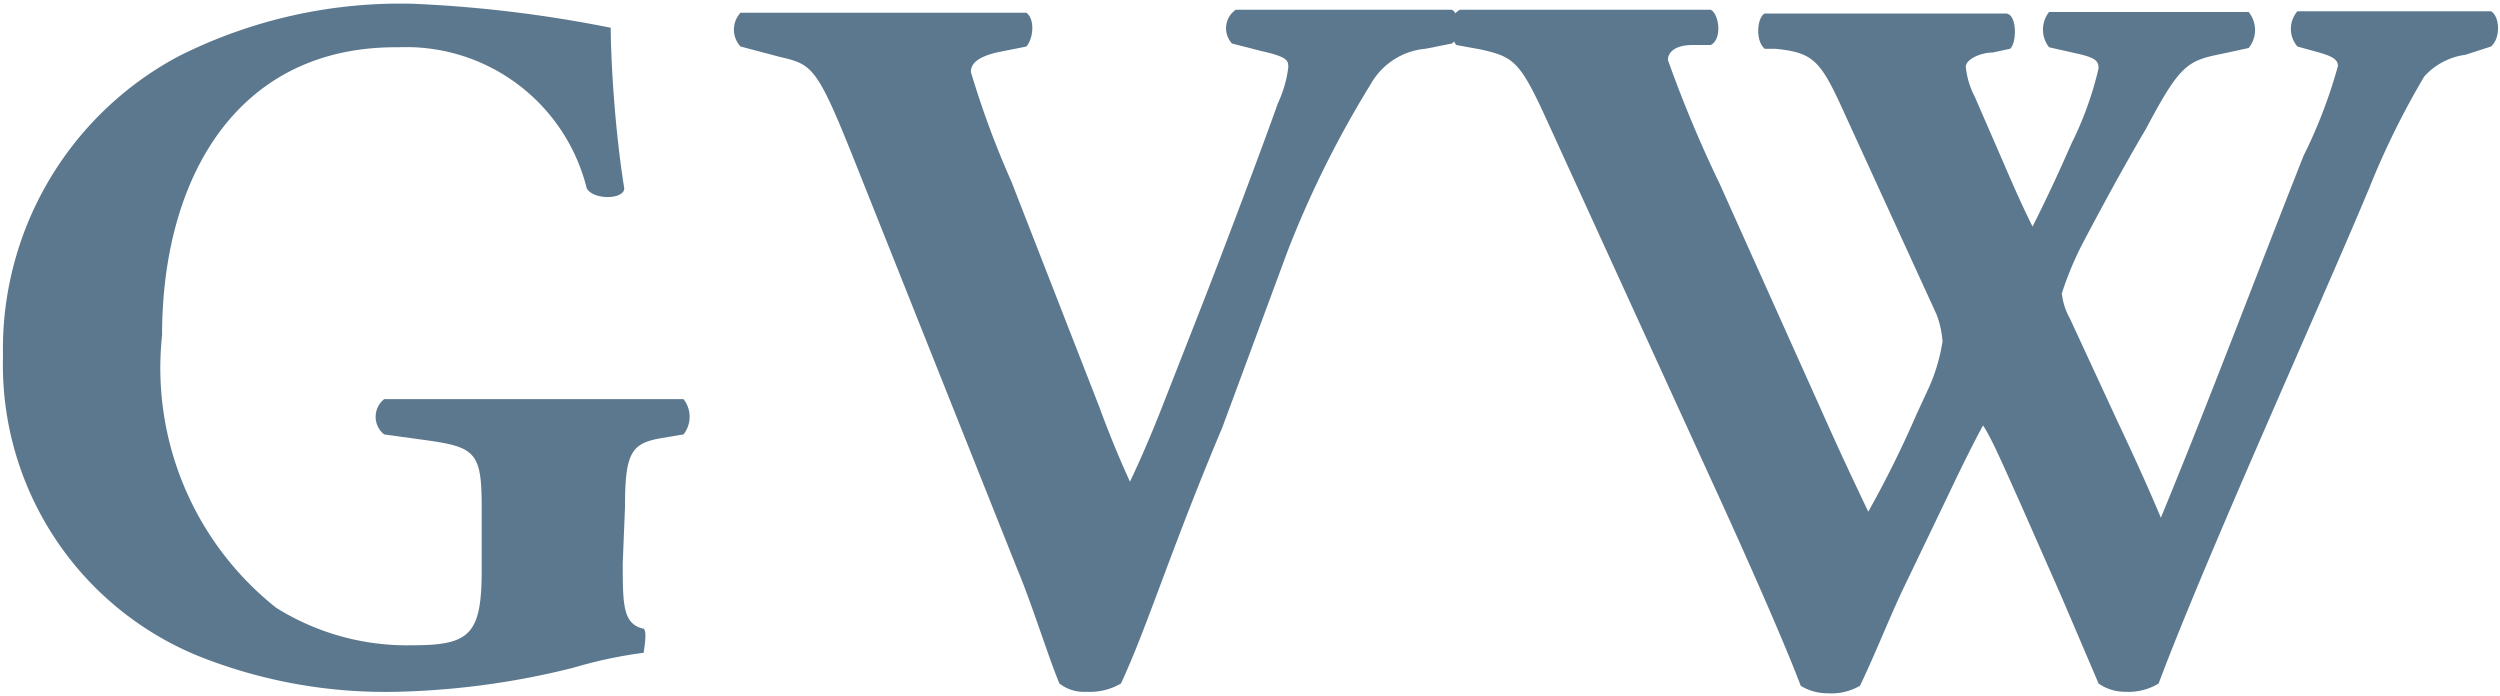
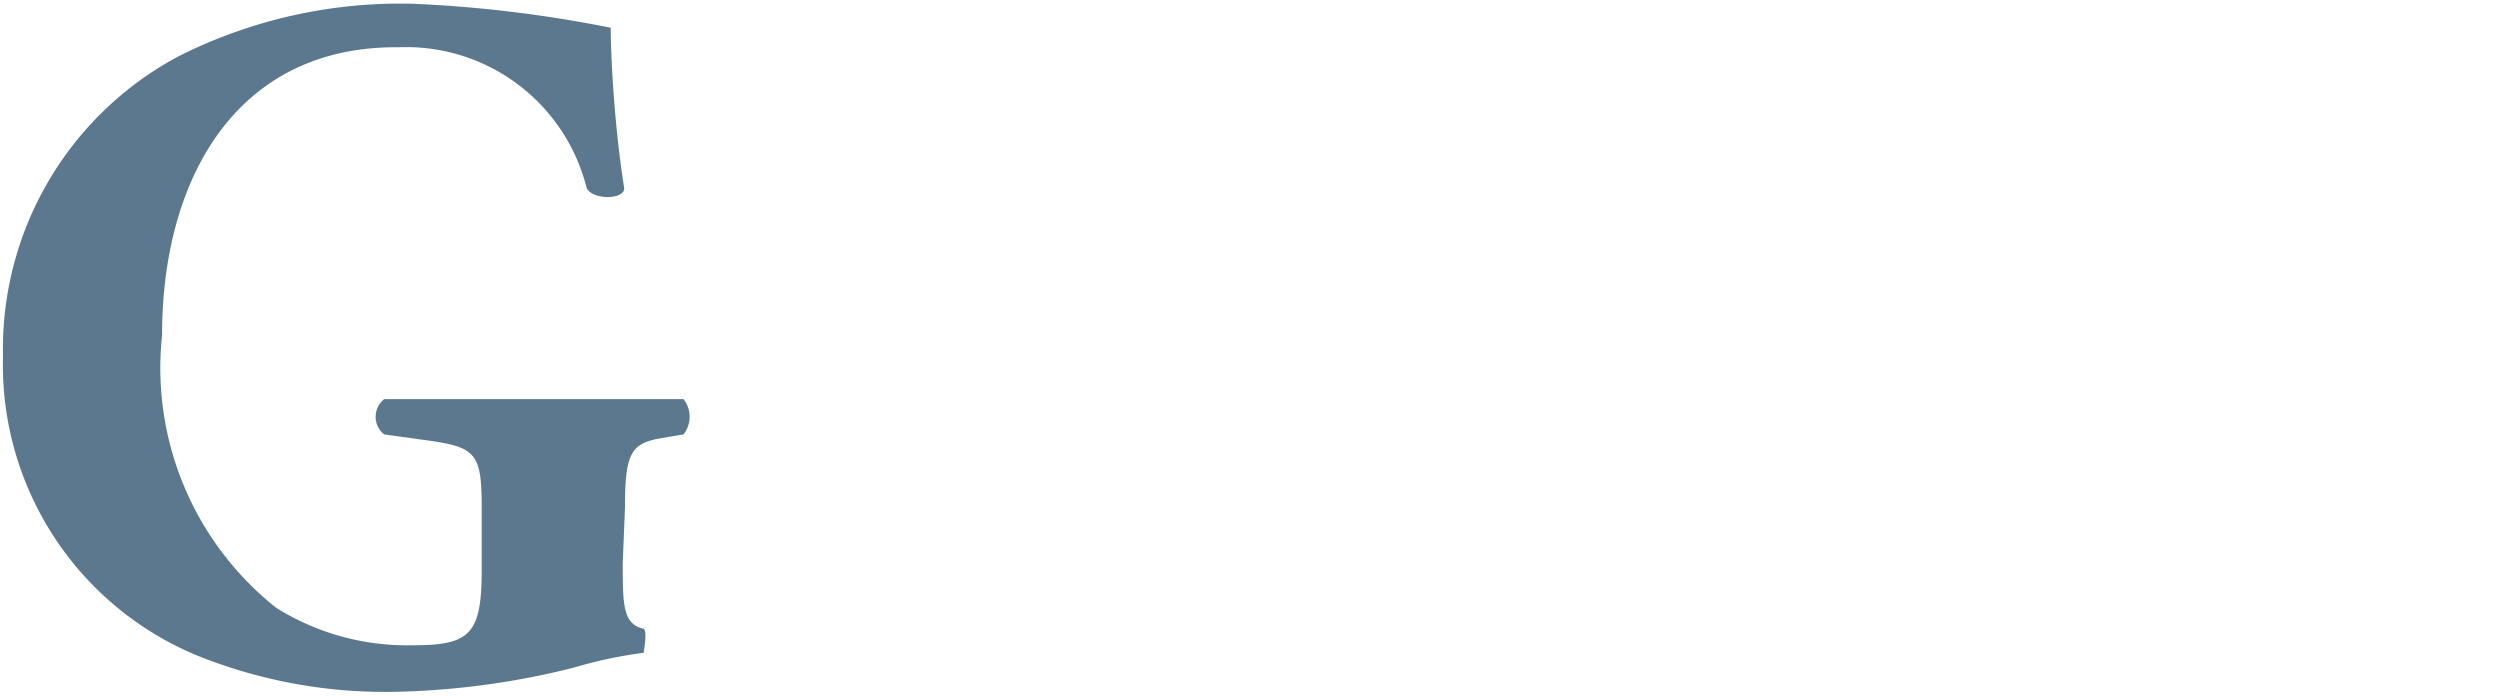
<svg xmlns="http://www.w3.org/2000/svg" id="Layer_1" data-name="Layer 1" viewBox="0 0 33.32 9.28">
  <defs>
    <style>.cls-1{fill:#5c788e;}</style>
  </defs>
  <title>gvw</title>
  <path class="cls-1" d="M9.14,21.62c0,.56,0,.82.28.88.05.05,0,.28,0,.32a6,6,0,0,0-.94.2,10.59,10.59,0,0,1-2.35.32,6.72,6.72,0,0,1-2.63-.47,4.19,4.19,0,0,1-2.62-4,4.42,4.42,0,0,1,2.34-4,6.57,6.57,0,0,1,3.12-.7,17.07,17.07,0,0,1,2.64.32c0,.4.05,1.33.18,2.14,0,.15-.41.16-.5,0a2.48,2.48,0,0,0-2.51-1.88C4,14.73,3,16.49,3,18.59a4.08,4.08,0,0,0,1.52,3.63,3.29,3.29,0,0,0,1.82.5c.76,0,.92-.14.92-1v-.84c0-.72-.08-.8-.72-.89l-.58-.08a.3.3,0,0,1,0-.47c.94,0,1.6,0,2.25,0s1.29,0,1.74,0a.38.38,0,0,1,0,.47l-.3.05c-.4.07-.48.2-.48.92Z" transform="translate(-0.84 -14.12)" />
-   <path class="cls-1" d="M17.13,19.82c-.68,1.61-1,2.66-1.35,3.41a.82.82,0,0,1-.46.11.53.53,0,0,1-.36-.11c-.15-.36-.37-1.07-.56-1.52l-2.16-5.42c-.51-1.28-.57-1.31-1-1.41l-.53-.14a.33.33,0,0,1,0-.45c.68,0,1.12,0,1.81,0s1.19,0,2,0c.11.08.1.33,0,.45l-.4.08c-.24.06-.34.14-.34.26a12.18,12.18,0,0,0,.54,1.46l1.17,3c.18.49.32.8.41,1,.11-.23.27-.59.43-1l.49-1.25c.33-.84.89-2.33,1.05-2.79a1.59,1.59,0,0,0,.14-.48c0-.09,0-.14-.36-.22l-.39-.1a.3.3,0,0,1,.05-.45c.63,0,1.14,0,1.64,0s.85,0,1.24,0c.11.05.12.37,0,.45l-.35.07a.93.93,0,0,0-.73.47,13.64,13.64,0,0,0-1.11,2.23Z" transform="translate(-0.84 -14.12)" />
-   <path class="cls-1" d="M33.7,14.85a.9.9,0,0,0-.55.29,10.77,10.77,0,0,0-.73,1.48c-.65,1.56-2.16,4.88-2.81,6.61a.77.77,0,0,1-.44.11.61.61,0,0,1-.36-.11l-.5-1.17-.56-1.27c-.19-.42-.36-.82-.48-1-.12.22-.28.54-.46.92L26.19,22c-.2.43-.35.82-.56,1.26a.77.77,0,0,1-.44.1.68.68,0,0,1-.35-.1c-.21-.56-.74-1.76-1.2-2.76l-2.18-4.77c-.36-.79-.44-.85-.88-.95l-.33-.06c-.11-.14-.1-.4.05-.47.49,0,1.05,0,1.73,0s1.11,0,1.61,0c.11.05.16.39,0,.47l-.24,0c-.24,0-.33.1-.33.2a16.68,16.68,0,0,0,.69,1.65l1.32,2.94c.37.83.51,1.11.66,1.43a14,14,0,0,0,.64-1.29l.18-.39a2.42,2.42,0,0,0,.17-.59,1.25,1.25,0,0,0-.08-.36L25.4,15.58c-.3-.66-.4-.76-.9-.81h-.14c-.13-.11-.1-.42,0-.47.58,0,1.1,0,1.68,0s1.19,0,1.53,0c.16,0,.15.4.06.47l-.23.05c-.16,0-.36.09-.36.19a1.1,1.1,0,0,0,.12.4l.4.92c.12.28.25.57.37.81.14-.28.27-.55.4-.84l.12-.27a4.54,4.54,0,0,0,.36-1c0-.1-.05-.14-.26-.19l-.4-.09a.38.38,0,0,1,0-.47c.38,0,.86,0,1.3,0s1,0,1.36,0a.38.38,0,0,1,0,.48l-.37.08c-.45.09-.55.15-1,1-.32.54-.65,1.16-.83,1.5a4.37,4.37,0,0,0-.29.69.89.89,0,0,0,.11.34l.62,1.34c.35.74.51,1.12.59,1.31.64-1.55,1.26-3.2,1.9-4.82A6.67,6.67,0,0,0,32,15c0-.09-.08-.13-.25-.18l-.29-.08a.36.36,0,0,1,0-.47c.42,0,1,0,1.35,0s.86,0,1.23,0c.12.07.13.36,0,.47Z" transform="translate(-0.84 -14.12)" />
</svg>